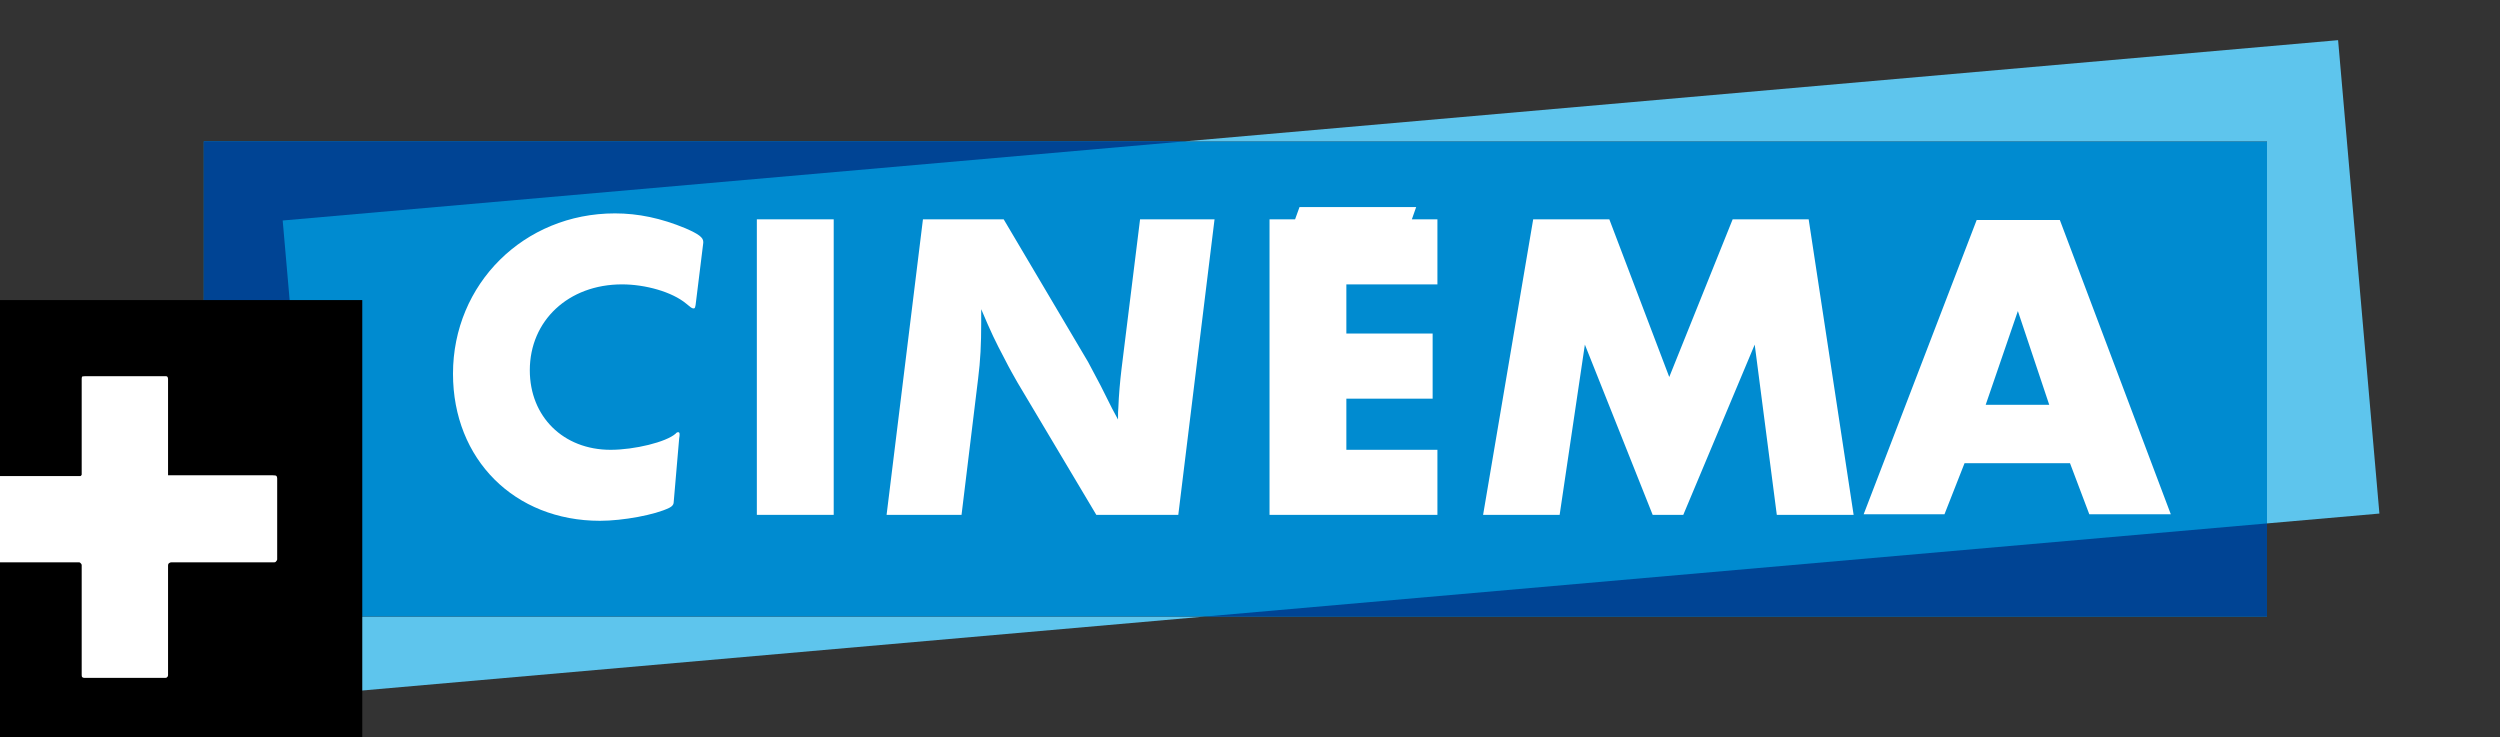
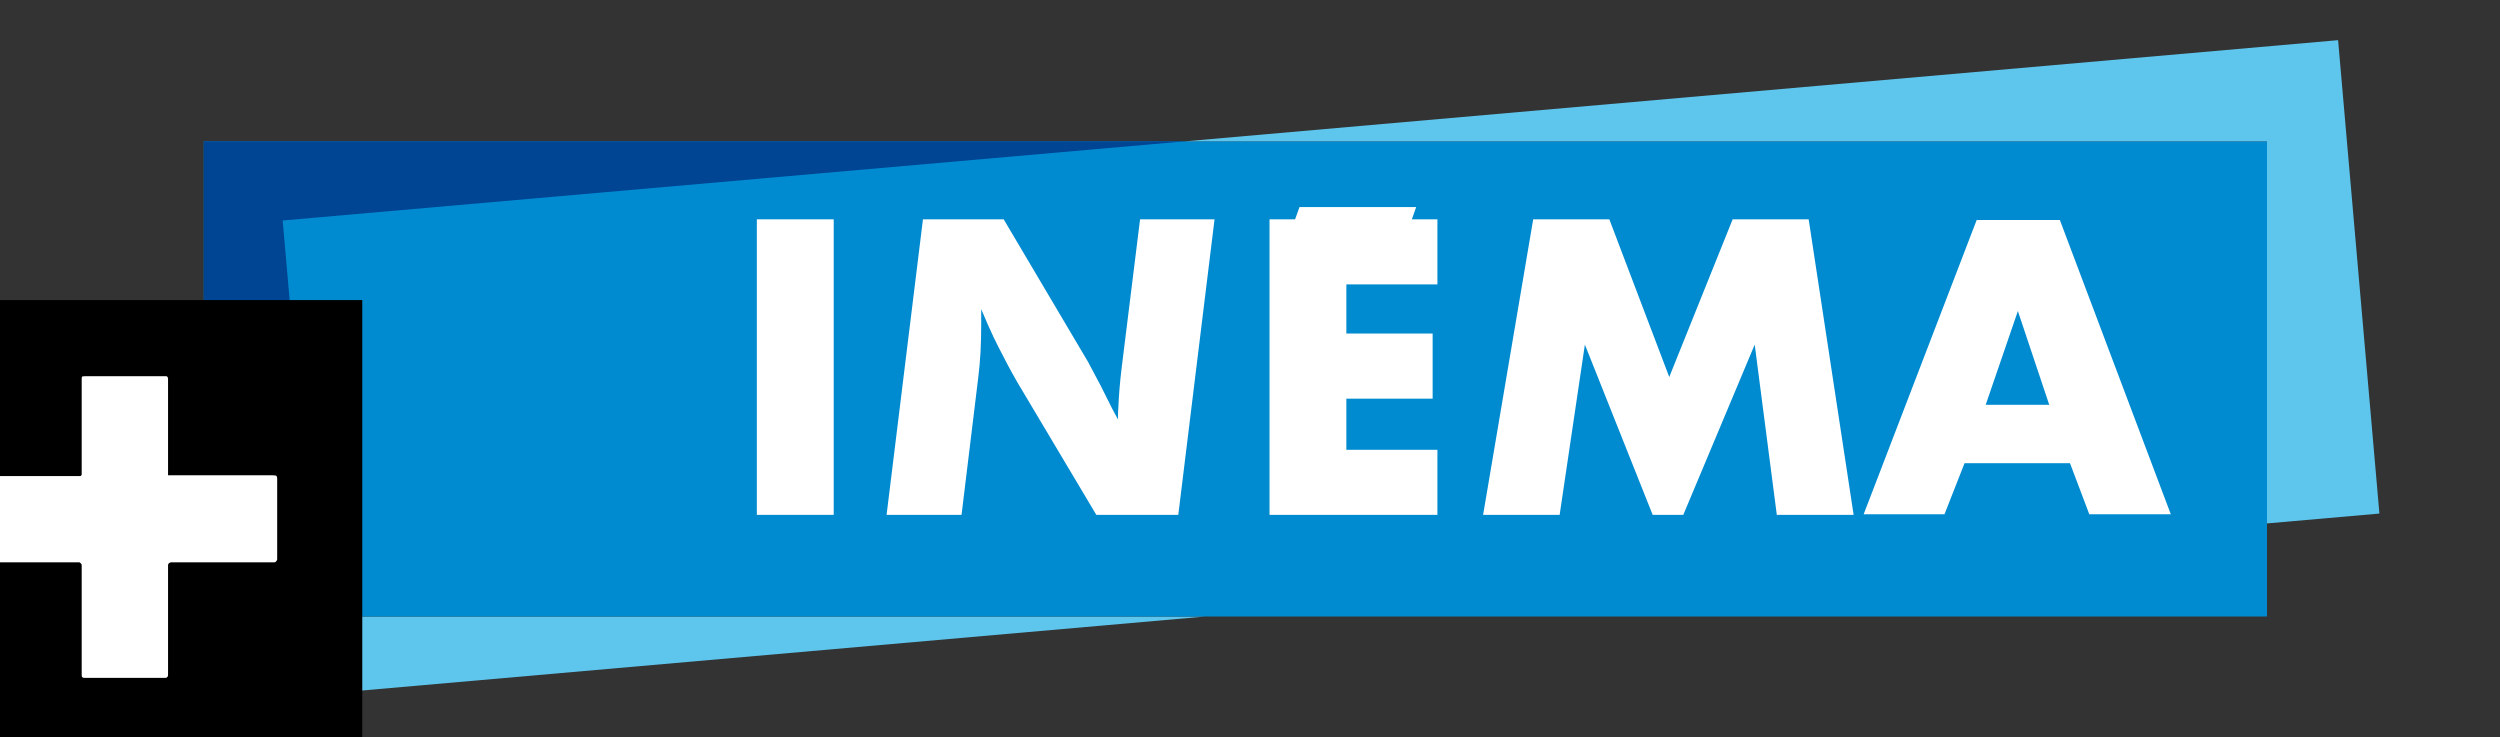
<svg xmlns="http://www.w3.org/2000/svg" xmlns:ns1="http://sodipodi.sourceforge.net/DTD/sodipodi-0.dtd" xmlns:ns2="http://www.inkscape.org/namespaces/inkscape" width="339" height="100" id="svg2" ns1:version="0.32" ns2:version="0.45.1" version="1.0" ns2:output_extension="org.inkscape.output.svg.inkscape">
  <rect width="100%" height="100%" fill="#333333" stroke="none" />
  <g ns2:label="Layer 1" ns2:groupmode="layer" id="layer1" transform="translate(-104.758,-601.47)">
    <g clip-path="url(#id83)" id="g6976" transform="matrix(12.336,0,0,-12.336,-412.671,5269.233)">
      <g transform="matrix(0.168,0,0,-0.168,-586.312,156.837)" id="g6978">
        <g clip-path="url(#id84)" id="g6980">
          <g clip-path="url(#id85)" id="g6982">
            <g clip-path="url(#id86)" id="g6984">
              <path style="fill:#5ec5ed;fill-rule:nonzero;stroke:none" d="M 3760.822,-1273.343 L 3818.488,-1278.403 L 3760.384,-1278.403 L 3760.822,-1273.343 z " id="path6986" />
              <path style="fill:#008bd0;fill-rule:nonzero;stroke:none" d="M 3752.957,-1278.403 L 3887.952,-1278.403 L 3887.952,-1309.492 L 3752.957,-1309.492 L 3752.957,-1278.403 z " id="path6988" />
              <path style="fill:#004494;fill-rule:nonzero;stroke:none" d="M 3817.134,-1309.492 L 3752.957,-1309.492 L 3752.957,-1278.403 L 3760.384,-1278.403 L 3758.119,-1304.314 L 3817.134,-1309.492 z " id="path6990" />
              <path style="fill:#5ec5ed;fill-rule:nonzero;stroke:none" d="M 3887.952,-1284.494 L 3895.307,-1285.139 L 3892.604,-1316.113 L 3817.134,-1309.492 L 3887.952,-1309.492 L 3887.952,-1284.494 z " id="path6992" />
-               <path style="fill:#004494;fill-rule:nonzero;stroke:none" d="M 3887.952,-1284.494 L 3818.488,-1278.403 L 3887.952,-1278.403 L 3887.952,-1284.494 z " id="path6994" />
              <path style="fill:#000000;fill-rule:nonzero;stroke:none" d="M 3732.178,-1267.957 L 3763.326,-1267.957 L 3763.326,-1299.107 L 3732.178,-1299.107 L 3732.178,-1267.957 z " id="path6996" />
              <path style="fill:#ffffff;fill-rule:nonzero;stroke:none" d="M 3757.678,-1281.999 C 3757.678,-1281.999 3757.653,-1281.949 3757.576,-1281.949 L 3750.85,-1281.949 C 3750.751,-1281.949 3750.691,-1281.896 3750.691,-1281.896 C 3750.691,-1281.896 3750.618,-1281.871 3750.618,-1281.74 L 3750.618,-1274.577 C 3750.618,-1274.469 3750.565,-1274.444 3750.565,-1274.444 C 3750.565,-1274.444 3750.537,-1274.389 3750.456,-1274.389 L 3745.125,-1274.389 C 3745.05,-1274.389 3744.995,-1274.444 3744.995,-1274.444 C 3744.995,-1274.444 3744.968,-1274.469 3744.968,-1274.6 L 3744.968,-1281.765 C 3744.968,-1281.845 3744.89,-1281.896 3744.89,-1281.896 C 3744.89,-1281.896 3744.865,-1281.949 3744.786,-1281.949 L 3737.907,-1281.949 C 3737.776,-1281.949 3737.748,-1281.975 3737.748,-1281.975 C 3737.748,-1281.975 3737.695,-1282.031 3737.695,-1282.189 L 3737.695,-1287.435 C 3737.695,-1287.488 3737.748,-1287.565 3737.748,-1287.565 C 3737.748,-1287.565 3737.776,-1287.591 3737.827,-1287.591 L 3744.865,-1287.591 C 3744.919,-1287.591 3744.919,-1287.62 3744.919,-1287.62 C 3744.919,-1287.62 3744.968,-1287.644 3744.968,-1287.696 L 3744.968,-1293.971 C 3744.968,-1294.048 3744.995,-1294.1 3744.995,-1294.1 C 3744.995,-1294.1 3745.05,-1294.128 3745.204,-1294.128 L 3750.433,-1294.128 C 3750.537,-1294.128 3750.565,-1294.1 3750.565,-1294.1 C 3750.565,-1294.1 3750.618,-1294.048 3750.618,-1293.944 L 3750.618,-1287.644 L 3757.446,-1287.644 C 3757.624,-1287.644 3757.678,-1287.62 3757.678,-1287.62 C 3757.678,-1287.62 3757.759,-1287.591 3757.759,-1287.435 L 3757.759,-1282.134 C 3757.759,-1282.083 3757.678,-1281.999 3757.678,-1281.999" id="path6998" />
              <path style="fill:#ffffff;fill-rule:nonzero;stroke:none" d="M 3871.652,-1298.389 L 3869.546,-1292.255 L 3873.704,-1292.255 L 3871.652,-1298.389 z M 3876.325,-1285.093 L 3875.063,-1288.433 L 3868.162,-1288.433 L 3866.85,-1285.093 L 3861.562,-1285.093 L 3868.957,-1304.347 L 3874.398,-1304.347 L 3881.658,-1285.093 L 3876.325,-1285.093 z " id="path7000" />
              <path style="fill:#ffffff;fill-rule:nonzero;stroke:none" d="M 3789.143,-1285.054 L 3794.172,-1285.054 L 3794.172,-1304.39 L 3789.143,-1304.39 L 3789.143,-1285.054 z " id="path7002" />
              <path style="fill:#ffffff;fill-rule:nonzero;stroke:none" d="M 3816.718,-1285.054 L 3811.355,-1285.054 L 3806.192,-1293.721 C 3805.962,-1294.127 3805.678,-1294.618 3805.365,-1295.239 C 3804.725,-1296.449 3804.469,-1296.99 3803.823,-1298.511 L 3803.823,-1297.633 C 3803.823,-1296.214 3803.772,-1295.158 3803.622,-1293.976 L 3802.536,-1285.054 L 3797.632,-1285.054 L 3800.011,-1304.39 L 3805.294,-1304.39 L 3810.815,-1295.06 L 3811.64,-1293.505 L 3812.386,-1292.016 L 3812.775,-1291.29 C 3812.775,-1291.659 3812.775,-1291.912 3812.798,-1292.097 C 3812.824,-1292.839 3812.906,-1293.795 3813.006,-1294.618 L 3814.217,-1304.39 L 3819.09,-1304.39 L 3816.718,-1285.054" id="path7004" />
              <path style="fill:#ffffff;fill-rule:nonzero;stroke:none" d="M 3833.673,-1300.134 L 3827.715,-1300.134 L 3827.715,-1296.917 L 3833.36,-1296.917 L 3833.36,-1292.654 L 3827.715,-1292.654 L 3827.715,-1289.31 L 3833.673,-1289.31 L 3833.673,-1285.054 L 3822.688,-1285.054 L 3822.688,-1304.39 L 3824.36,-1304.39 L 3824.649,-1305.191 L 3832.282,-1305.191 L 3832,-1304.39 L 3833.673,-1304.39 L 3833.673,-1300.134 z " id="path7006" />
              <path style="fill:#ffffff;fill-rule:nonzero;stroke:none" d="M 3839.939,-1304.39 L 3844.921,-1304.39 L 3848.842,-1294.074 L 3852.99,-1304.39 L 3857.964,-1304.39 L 3860.905,-1285.054 L 3855.879,-1285.054 L 3854.433,-1296.193 L 3849.76,-1285.054 L 3847.757,-1285.054 L 3843.321,-1296.193 L 3841.67,-1285.054 L 3836.662,-1285.054 L 3839.939,-1304.39 z " id="path7008" />
-               <path style="fill:#ffffff;fill-rule:nonzero;stroke:none" d="M 3783.416,-1285.515 C 3782.487,-1285.054 3780.374,-1284.665 3778.88,-1284.665 C 3773.285,-1284.665 3769.262,-1288.685 3769.262,-1294.286 C 3769.262,-1300.161 3773.902,-1304.779 3779.857,-1304.779 C 3781.379,-1304.779 3782.876,-1304.467 3784.476,-1303.802 C 3785.323,-1303.434 3785.637,-1303.205 3785.637,-1302.92 L 3785.637,-1302.848 L 3785.169,-1299.054 C 3785.12,-1298.586 3785.095,-1298.56 3784.991,-1298.56 C 3784.938,-1298.56 3784.886,-1298.586 3784.809,-1298.64 L 3784.524,-1298.871 C 3783.594,-1299.648 3781.842,-1300.134 3780.321,-1300.134 C 3776.816,-1300.134 3774.288,-1297.761 3774.288,-1294.515 C 3774.288,-1291.475 3776.485,-1289.31 3779.574,-1289.31 C 3781.144,-1289.31 3783.217,-1289.82 3783.828,-1290.366 C 3783.879,-1290.44 3783.958,-1290.465 3783.984,-1290.465 C 3784.061,-1290.465 3784.088,-1290.419 3784.088,-1290.335 C 3784.088,-1290.263 3784.088,-1290.181 3784.061,-1290.056 L 3783.7,-1285.857 C 3783.7,-1285.729 3783.594,-1285.601 3783.416,-1285.515" id="path7010" />
            </g>
          </g>
        </g>
      </g>
    </g>
  </g>
</svg>